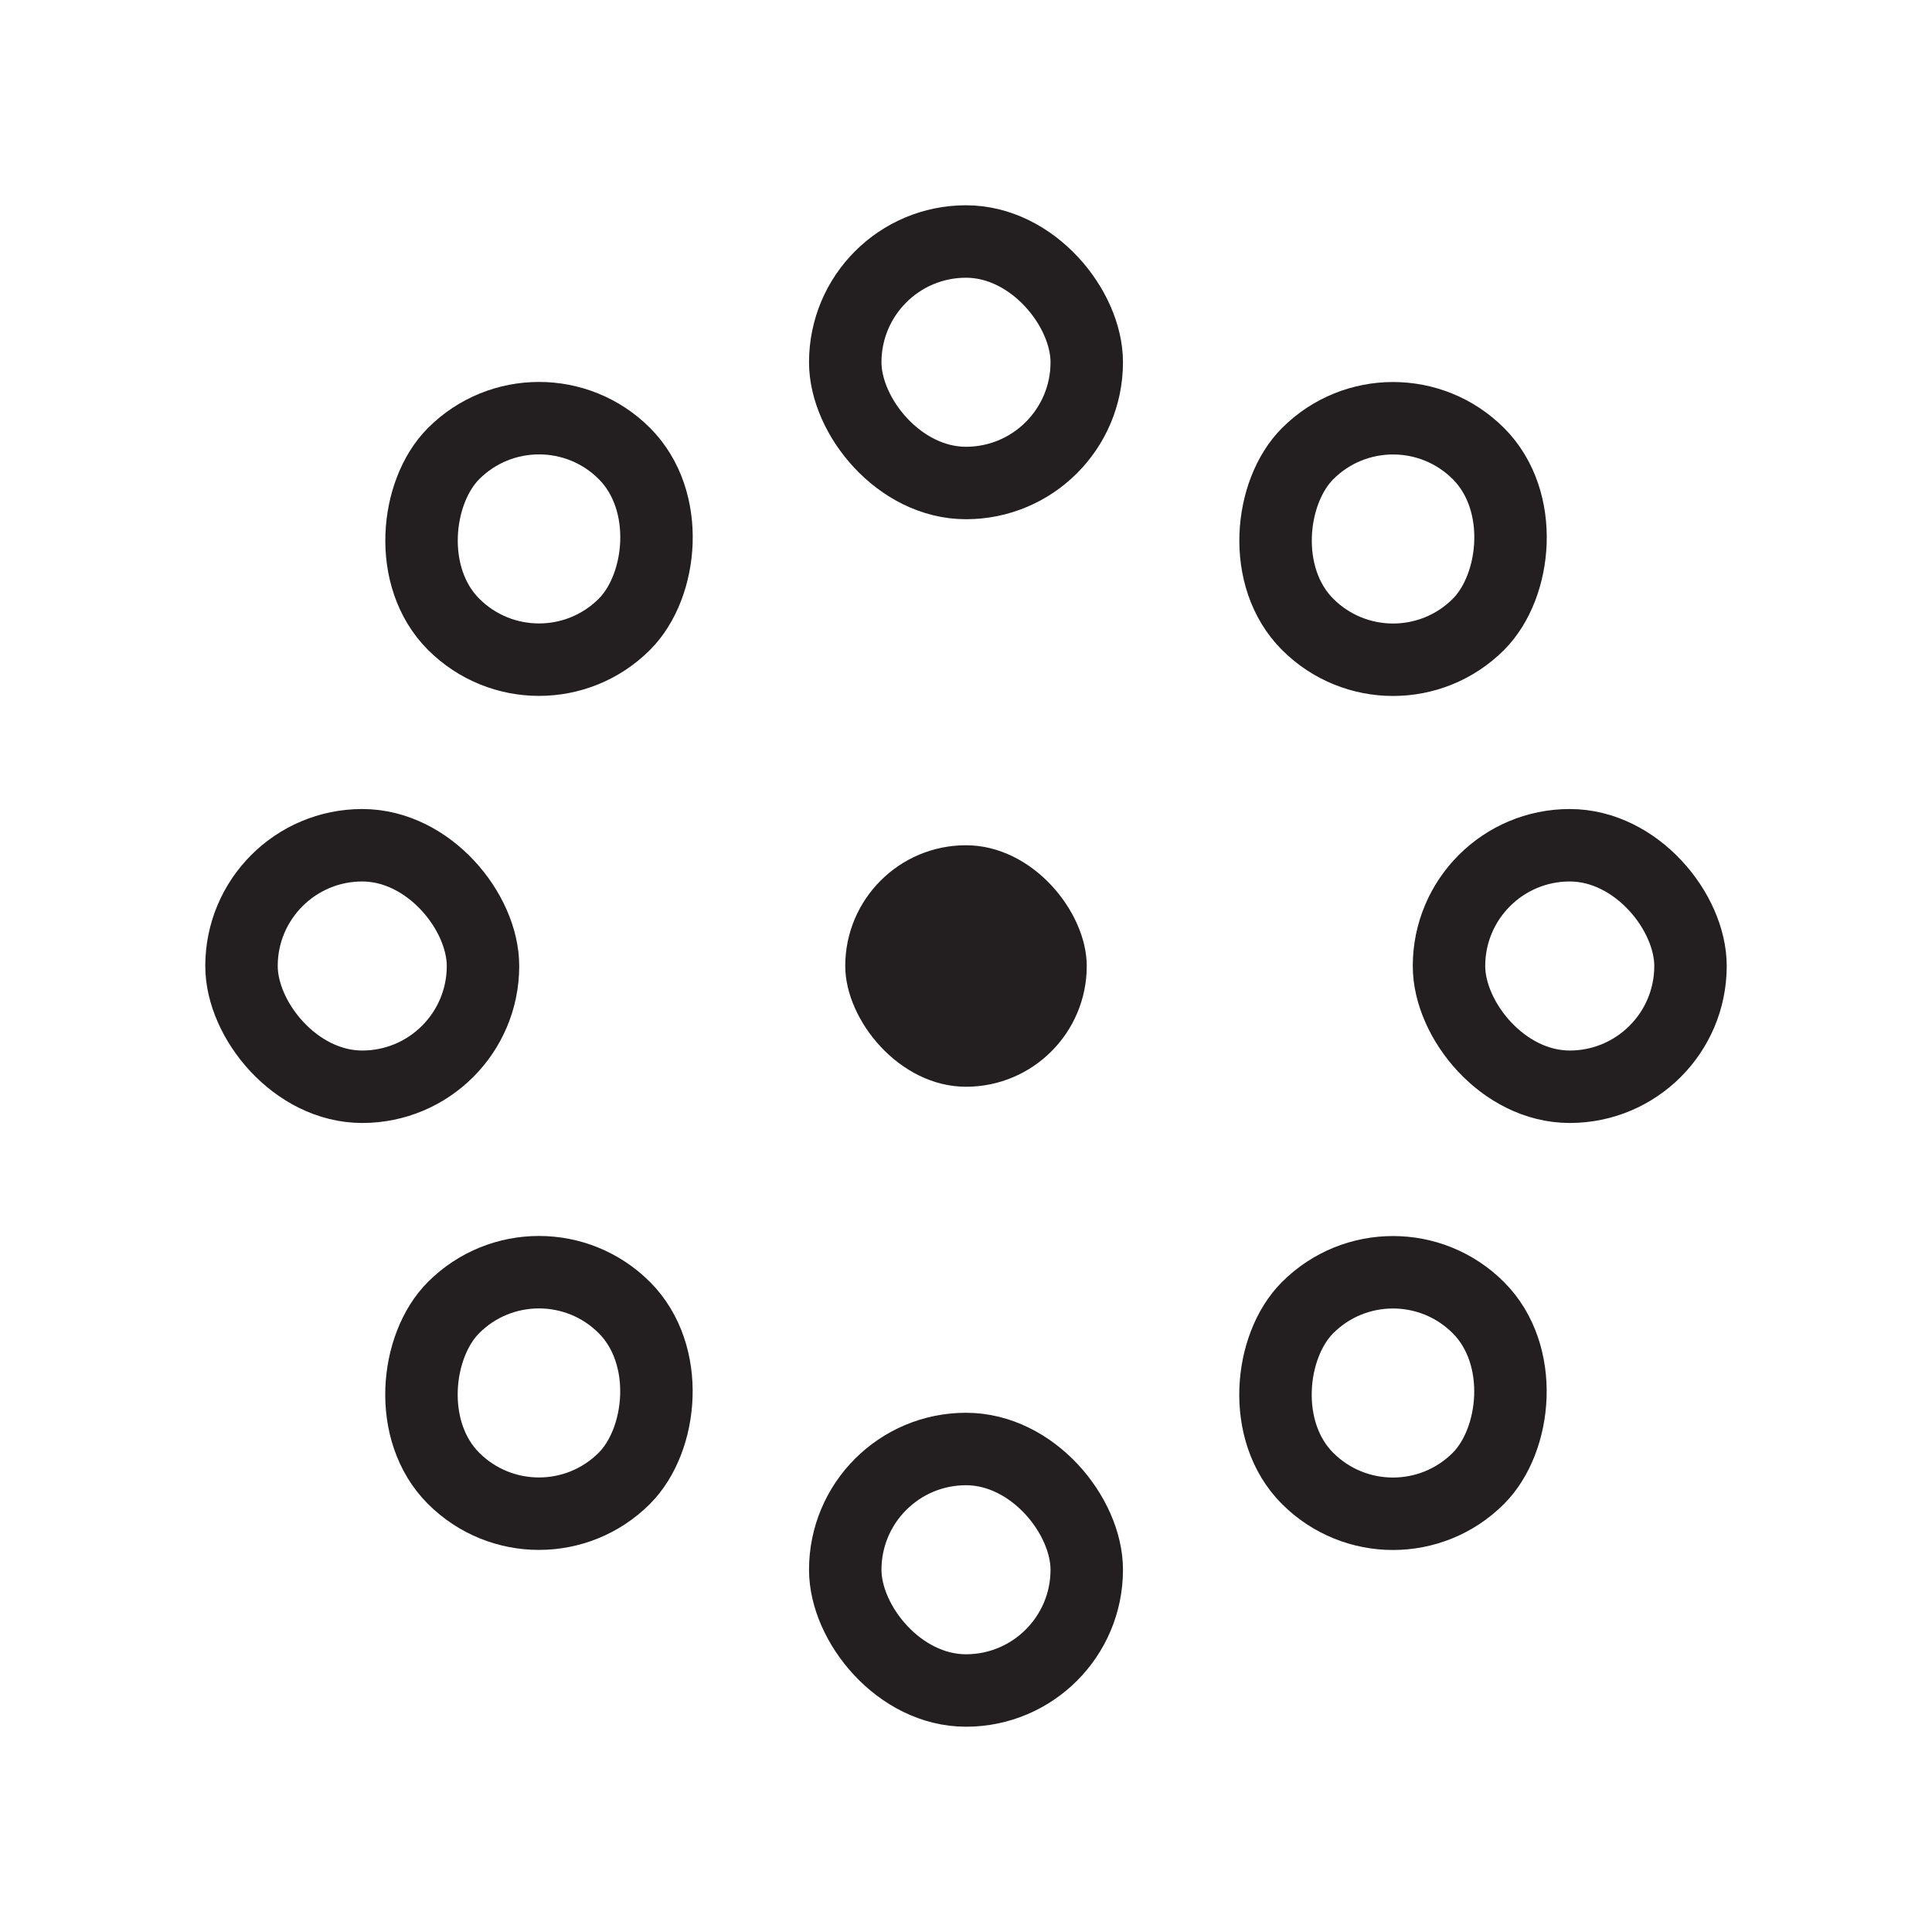
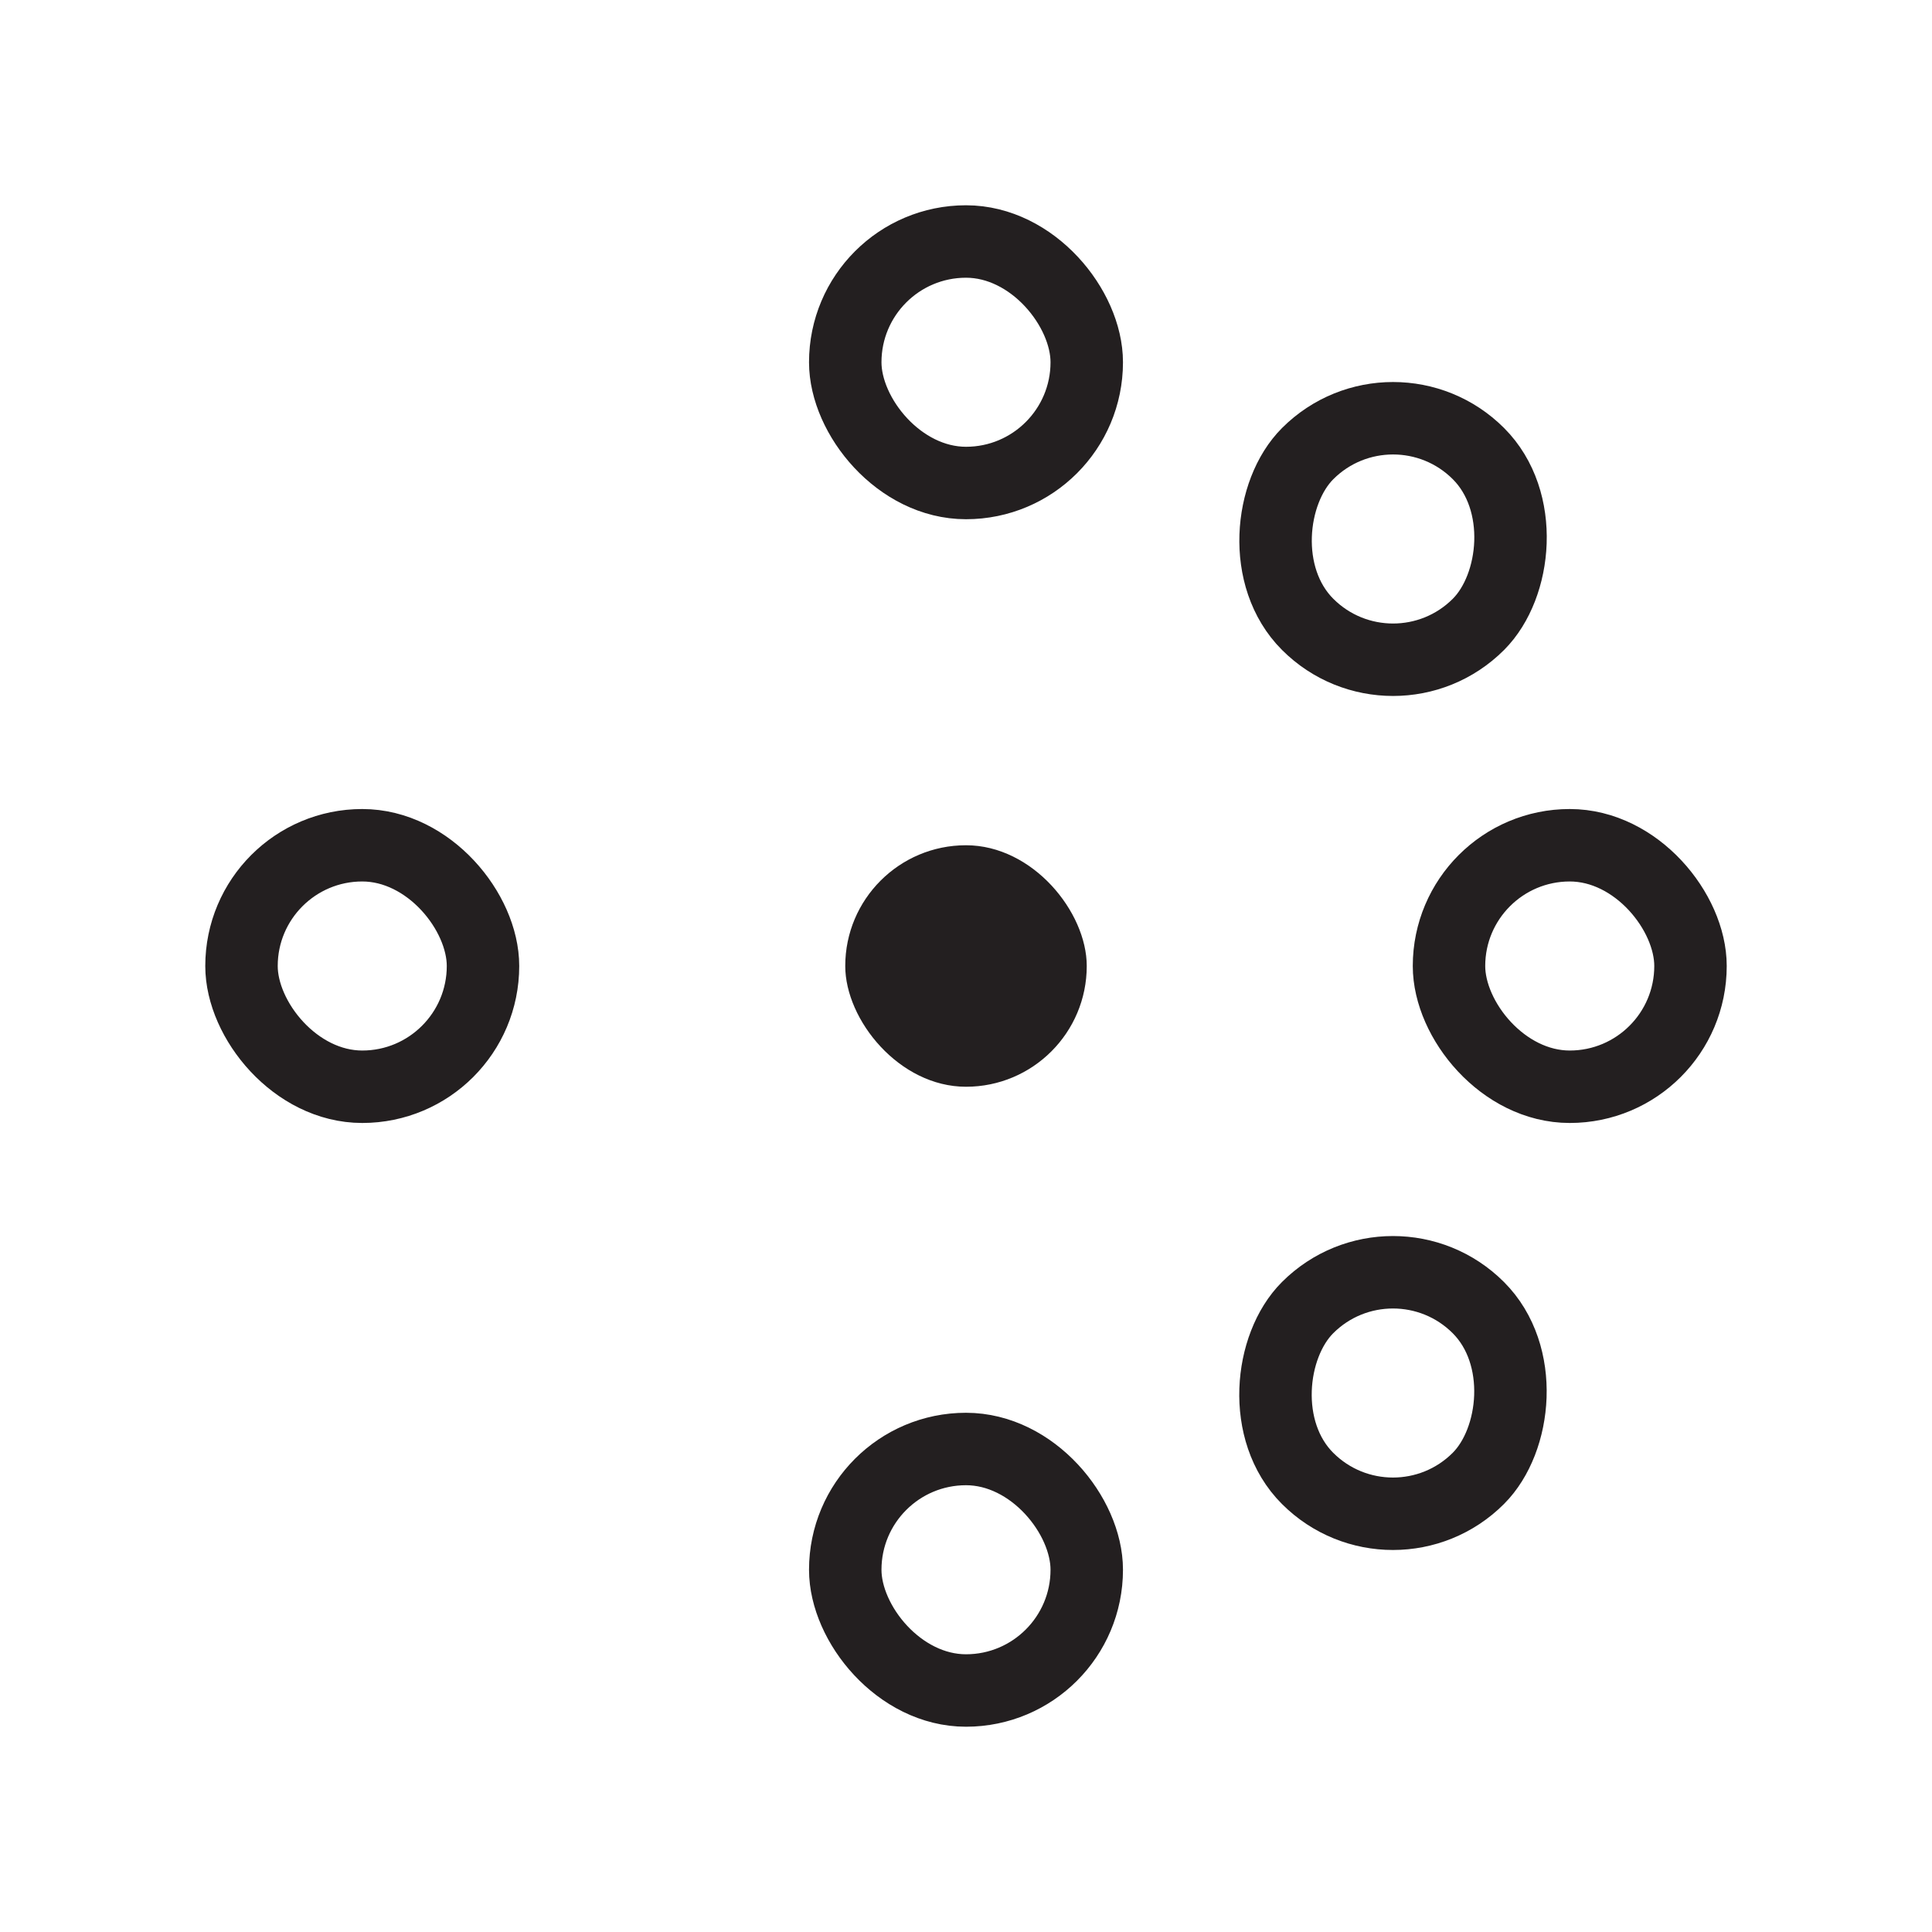
<svg xmlns="http://www.w3.org/2000/svg" id="Layer_1" data-name="Layer 1" viewBox="0 0 80 80">
  <defs>
    <style>.cls-1{fill:#231f20;}.cls-2{fill:none;stroke:#231f20;stroke-linecap:round;stroke-linejoin:round;stroke-width:3px;}</style>
  </defs>
  <rect class="cls-1" x="35" y="35" width="10" height="10" rx="5" />
  <rect class="cls-2" x="10" y="35" width="10" height="10" rx="5" />
  <rect class="cls-2" x="35" y="10" width="10" height="10" rx="5" />
  <rect class="cls-2" x="60" y="35" width="10" height="10" rx="5" />
  <rect class="cls-2" x="35" y="60" width="10" height="10" rx="5" />
-   <rect class="cls-2" x="17.32" y="17.32" width="10" height="10" rx="5" transform="translate(22.32 -9.25) rotate(45)" />
  <rect class="cls-2" x="52.68" y="17.32" width="10" height="10" rx="5" transform="translate(32.68 -34.25) rotate(45)" />
  <rect class="cls-2" x="52.68" y="52.68" width="10" height="10" rx="5" transform="translate(57.68 -23.89) rotate(45)" />
-   <rect class="cls-2" x="17.32" y="52.68" width="10" height="10" rx="5" transform="translate(47.32 1.11) rotate(45)" />
</svg>